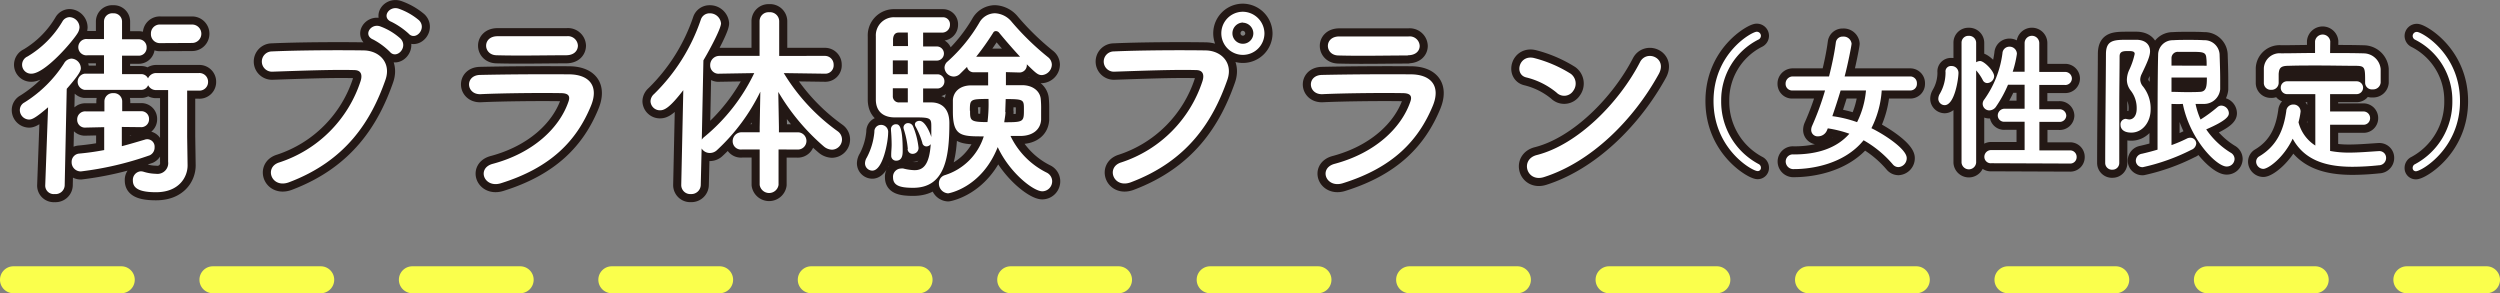
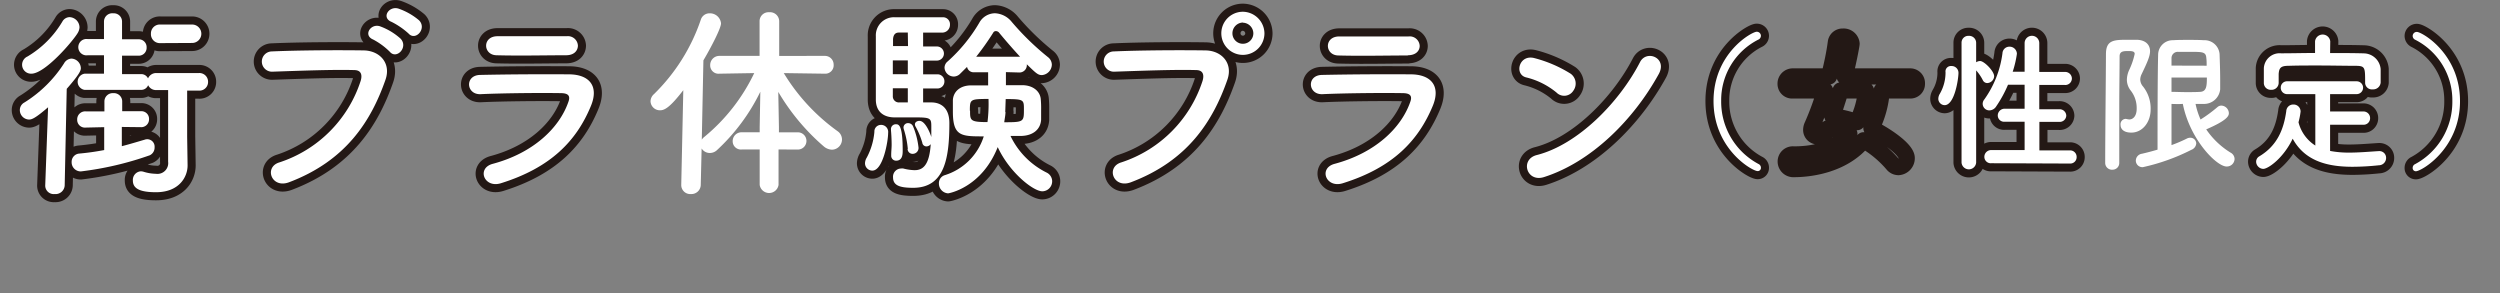
<svg xmlns="http://www.w3.org/2000/svg" viewBox="0 0 463.78 54.4">
  <rect x="0" y="0" width="463.78" height="54.4" fill="#808080" stroke="none" />
  <defs>
    <style>.cls-1{fill:none;stroke:#231815;stroke-linecap:round;stroke-linejoin:round;stroke-width:3px;}.cls-2{fill:#fff;}.cls-3{fill:#faff4c;}</style>
  </defs>
  <g id="レイヤー_2" data-name="レイヤー 2">
    <g id="レイヤー_1-2" data-name="レイヤー 1">
      <path class="cls-1" d="M8.92,19.9c-2.32,2-3,2.28-3.53,2.28A1.76,1.76,0,0,1,3.68,20.4,1.59,1.59,0,0,1,4.55,19a23.45,23.45,0,0,0,7.34-7.26,1.68,1.68,0,0,1,1.36-.87A1.83,1.83,0,0,1,15,12.65c0,.41-.19,1.06-2.62,3.83L12,34.42A1.7,1.7,0,0,1,10.14,36a1.58,1.58,0,0,1-1.75-1.52v-.07ZM5.81,13.67A1.66,1.66,0,0,1,4.1,12a1.68,1.68,0,0,1,1-1.52,18.5,18.5,0,0,0,6.46-6.46,1.57,1.57,0,0,1,1.36-.84,1.93,1.93,0,0,1,1.83,1.9,2.25,2.25,0,0,1-.31,1C13.59,7.55,8.39,13.67,5.81,13.67ZM22.6,23.55v3.57c1.48-.38,2.85-.8,4.25-1.21a1.37,1.37,0,0,1,1.83,1.4,1.59,1.59,0,0,1-.88,1.49A59.54,59.54,0,0,1,15,31.8a1.69,1.69,0,0,1-1.71-1.75,1.53,1.53,0,0,1,1.41-1.56c1.67-.15,3.19-.38,4.63-.65V23.59l-3.49.08h0a1.43,1.43,0,0,1-1.52-1.49,1.48,1.48,0,0,1,1.56-1.52h3.49V18.8A1.54,1.54,0,0,1,21,17.28a1.54,1.54,0,0,1,1.67,1.52v1.83l3.46,0h0a1.42,1.42,0,0,1,1.52,1.48,1.45,1.45,0,0,1-1.55,1.48Zm8.59-6.84H29a1.61,1.61,0,0,1-1.52-.91,1.36,1.36,0,0,1-1.36.87H15.68a1.52,1.52,0,0,1,0-3l3.61,0V10.25l-3,0a1.52,1.52,0,1,1,0-3l3,0V4A1.54,1.54,0,0,1,21,2.47,1.53,1.53,0,0,1,22.64,4V7.29l3,0a1.46,1.46,0,0,1,1.56,1.52,1.46,1.46,0,0,1-1.56,1.52l-3,0v3.42l3.5,0a1.38,1.38,0,0,1,1.32.8,1.64,1.64,0,0,1,1.56-1h7.87a1.61,1.61,0,0,1,1.71,1.63,1.6,1.6,0,0,1-1.71,1.63H34.72v8.55l.08,5.28v.08c0,2.05-1.52,4.94-5.86,4.94-3.3,0-4.29-.84-4.29-2.17a1.59,1.59,0,0,1,1.48-1.71,2.09,2.09,0,0,1,.5.08,8.06,8.06,0,0,0,2.28.38,2,2,0,0,0,2.28-2.24ZM29.78,8A1.66,1.66,0,0,1,28,6.26a1.65,1.65,0,0,1,1.75-1.71h5.89a1.71,1.71,0,1,1,0,3.42Z" />
      <path class="cls-1" d="M51.82,30.13A23.53,23.53,0,0,0,66.91,15c.3-1,.19-2-1.22-2-3.72-.11-9.73.11-15.2.3a1.88,1.88,0,1,1-.07-3.76c5-.22,12.12-.26,16.94-.19,3.08,0,5.25,2.36,4.14,5.48-2.66,7.59-7.29,15-17.93,19C50.34,35,48.94,31,51.82,30.13Zm17.4-22.8c-1.93-.8-.41-3.08,1.33-2.43a11.65,11.65,0,0,1,3.77,2.28c1.48,1.59-.76,3.91-2,2.43A13,13,0,0,0,69.22,7.33Zm3.42-3.27c-1.93-.76-.53-3,1.26-2.47a12,12,0,0,1,3.83,2.17c1.52,1.52-.64,3.91-1.93,2.47A14,14,0,0,0,72.64,4.06Z" />
      <path class="cls-1" d="M92.9,34c-3.11.95-4.52-2.81-1.48-3.61,7.48-2,12.31-6.61,14-11.43.38-1,.19-1.64-1.25-1.68-3.88-.07-11,0-15,.19-2.7.12-3-3.49-.12-3.57,4.9-.11,11.29-.15,16.45-.11,3.8,0,5.67,2.16,4.11,5.89C107,26,102.32,31.07,92.9,34ZM105,10.25c-3.57,0-8.81.12-12.92,0-2.5-.07-2.65-3.57.27-3.53,3.65,0,9,0,12.8,0a1.85,1.85,0,0,1,2.06,1.75C107.19,9.38,106.54,10.25,105,10.25Z" />
-       <path class="cls-1" d="M144.43,27.73V34.3a1.77,1.77,0,0,1-3.5,0V27.73h-3.3a1.53,1.53,0,0,1-1.71-1.52,1.64,1.64,0,0,1,1.71-1.67h3.3v-.95l.12-6.57a36.48,36.48,0,0,1-8,10.79,1.93,1.93,0,0,1-1.37.57,1.78,1.78,0,0,1-1.52-.84L130,34.27A1.74,1.74,0,0,1,128.17,36a1.67,1.67,0,0,1-1.79-1.71v0l.38-17.56c-2.43,3.16-3.46,3.73-4.29,3.73a1.74,1.74,0,0,1-1.79-1.68,1.84,1.84,0,0,1,.65-1.33A35,35,0,0,0,130,3.68a1.69,1.69,0,0,1,1.63-1.21,2.07,2.07,0,0,1,2.13,1.86c0,.91-1.86,4.48-3.27,6.87l-.3,14.71a2,2,0,0,1,.49-.53,34.6,34.6,0,0,0,9.24-11.82l-6.46.11h0a1.54,1.54,0,0,1-1.71-1.59,1.69,1.69,0,0,1,1.75-1.71h7.41V3.91a1.66,1.66,0,0,1,1.78-1.64,1.7,1.7,0,0,1,1.86,1.64v6.46H153A1.61,1.61,0,0,1,154.65,12,1.55,1.55,0,0,1,153,13.67h0l-7.6-.11a36.56,36.56,0,0,0,10,10.79,1.87,1.87,0,0,1,.8,1.52,1.9,1.9,0,0,1-1.86,1.9,2.5,2.5,0,0,1-1.52-.61,40.32,40.32,0,0,1-8.44-10.11l.12,6.5v1h3.38a1.6,1.6,0,1,1,0,3.19Z" />
      <path class="cls-1" d="M160.47,30.28a2.14,2.14,0,0,1,.34-1.07,12.44,12.44,0,0,0,1.4-4.75,1.21,1.21,0,0,1,1.18-1.29,1.31,1.31,0,0,1,1.37,1.48c0,1.56-.95,7-2.93,7A1.36,1.36,0,0,1,160.47,30.28ZM172.78,19c.64,0,3.34.11,3.34,3.84,0,6.57-.91,12-6.72,12-2.47,0-3.73-.42-3.73-1.94a1.52,1.52,0,0,1,1.48-1.64,1.61,1.61,0,0,1,.42,0,9.27,9.27,0,0,0,2.09.31c1.44,0,2.74-.76,3-4.83a1,1,0,0,1-.8.42.77.77,0,0,1-.76-.68,14.42,14.42,0,0,0-1.25-3,.81.81,0,0,1-.12-.42c0-.38.38-.64.84-.64,1.18,0,2.13,2.7,2.2,3,0-.8,0-1.52,0-2,0-1.48-.19-1.64-2.89-1.64-1.29,0-2.73,0-3.91,0-1.71,0-3.42-.76-3.49-3.19,0-1.48,0-3.8,0-6.08s0-4.52,0-5.77a3.36,3.36,0,0,1,3.49-3.54c1.07,0,3.31,0,5.36,0,1.48,0,2.89,0,3.65,0a1.29,1.29,0,0,1,1.25,1.37,1.44,1.44,0,0,1-1.44,1.48h-3.54V8.62h2.55a1.31,1.31,0,1,1,0,2.62h-2.55v2.55h2.55a1.28,1.28,0,0,1,1.4,1.29,1.29,1.29,0,0,1-1.4,1.33h-2.55V19Zm-7.45,9.84v-.15c0-.57.08-1.22.08-1.83,0-1.14-.08-2.2-.12-2.66v-.15a.89.89,0,0,1,.88-1c.53,0,1.29,0,1.29,4.9,0,.57,0,1.86-1.22,1.86A.9.9,0,0,1,165.33,28.87Zm3.08-22.8c-.72,0-1.33,0-1.67,0-.57,0-1,.31-1.07,1.22,0,.34,0,.8,0,1.29h2.78Zm0,5.17h-2.78v2.55h2.78Zm0,5.17h-2.78c0,.53,0,1,0,1.44A1.12,1.12,0,0,0,166.85,19h1.56Zm0,11.24a16.47,16.47,0,0,0-.72-3.57,1.52,1.52,0,0,1-.08-.38.83.83,0,0,1,.88-.83,1,1,0,0,1,.91.64,14.36,14.36,0,0,1,1,3.92,1.09,1.09,0,0,1-1.07,1.14A.92.92,0,0,1,168.37,27.65Zm18.2-14.24V15.8c1.06,0,2.13,0,3,0,1.94,0,3.3,1.06,3.46,2.54a19,19,0,0,1,.07,2.09c0,.61,0,1.26,0,1.79-.11,1.71-1.4,2.93-3.68,3-.61,0-1.33,0-2,0A14.6,14.6,0,0,0,194.13,32a1.81,1.81,0,0,1,1.06,1.59,1.86,1.86,0,0,1-1.82,1.9c-1.67,0-6.08-3.45-8.28-8.2-3,7.56-9.12,8.58-9.2,8.58A1.82,1.82,0,0,1,174.18,34a1.54,1.54,0,0,1,1.14-1.52,11,11,0,0,0,7.18-7.18c-4.18,0-5.73,0-5.73-4.6,0-.76,0-1.52,0-2.13.08-1.48,1.22-2.69,3.31-2.73,1,0,2.09,0,3.23,0V13.41h-2.7a1.23,1.23,0,0,1-1.21-1l-1.26,1.25a1.69,1.69,0,0,1-1.21.54,1.74,1.74,0,0,1-1.71-1.64,1.52,1.52,0,0,1,.6-1.18,29.6,29.6,0,0,0,5.86-7.18,3.37,3.37,0,0,1,2.88-1.74,4.23,4.23,0,0,1,3.12,1.59,49.46,49.46,0,0,0,6.72,6.54,1.81,1.81,0,0,1,.73,1.4,2,2,0,0,1-1.83,1.94c-.76,0-1.1-.34-2.81-2V12a1.37,1.37,0,0,1-1.33,1.45Zm-6.65,7.14c0,1.82,0,2.13,3.23,2.13a27.15,27.15,0,0,0,.19-4.3C180,18.38,179.92,18.38,179.92,20.55Zm9.27-10c-1.44-1.56-2.81-3.15-3.88-4.45a.77.77,0,0,0-.6-.3.54.54,0,0,0-.5.3,50,50,0,0,1-3.15,4.45Zm-2.7,10.26c0,.6-.15,1.25-.23,1.9,3.61,0,3.65-.08,3.65-2.36,0-1.82,0-1.94-3.38-1.94C186.53,19.56,186.49,20.55,186.49,20.78Z" />
      <path class="cls-1" d="M208,30.13A23.53,23.53,0,0,0,223.09,15c.3-1,.19-2-1.22-2-3.72-.11-9.73.11-15.2.3a1.88,1.88,0,1,1-.07-3.76c5-.22,12.12-.26,16.94-.19,3.08,0,5.25,2.36,4.14,5.48-2.66,7.59-7.29,15-17.93,19C206.52,35,205.12,31,208,30.13Zm22.57-19.95a4,4,0,0,1,0-8,4.06,4.06,0,0,1,4,4A4,4,0,0,1,230.57,10.18Zm0-6a2,2,0,0,0-1.94,2,1.94,1.94,0,0,0,3.88,0A2,2,0,0,0,230.57,4.21Z" />
      <path class="cls-1" d="M249.08,34c-3.11.95-4.52-2.81-1.48-3.61,7.48-2,12.31-6.61,14-11.43.38-1,.19-1.64-1.26-1.68-3.87-.07-10.94,0-15,.19-2.7.12-3-3.49-.12-3.57,4.9-.11,11.29-.15,16.45-.11,3.8,0,5.67,2.16,4.11,5.89C263.14,26,258.5,31.07,249.08,34Zm12.08-23.71c-3.57,0-8.81.12-12.92,0-2.5-.07-2.66-3.57.27-3.53,3.65,0,9,0,12.8,0a1.85,1.85,0,0,1,2.06,1.75C263.37,9.38,262.72,10.25,261.16,10.25Z" />
      <path class="cls-1" d="M288.75,17.17a14.06,14.06,0,0,0-5.62-2.81c-2.28-.54-1.33-4.37,1.56-3.57a24.09,24.09,0,0,1,6.68,2.88,2.25,2.25,0,0,1,.5,3.16A2,2,0,0,1,288.75,17.17ZM286.4,32.86c-3.23,1-4.45-3.31-1.3-4.1,7.64-1.94,15.32-9.81,19.15-17.25,1.22-2.36,5.13-.76,3.46,2.24C303,22.3,295.14,30.09,286.4,32.86Z" />
      <path class="cls-1" d="M326.06,31.74c-1,0-8.18-4.09-8.18-13s7.12-12.85,8-12.85a.76.76,0,0,1,.79.76.79.79,0,0,1-.48.7,12.57,12.57,0,0,0-6.89,11.39,13.09,13.09,0,0,0,6.92,11.68.75.75,0,0,1,.45.7A.59.59,0,0,1,326.06,31.74Z" />
      <path class="cls-1" d="M349.08,16.78a18.06,18.06,0,0,1-1.91,7c2.58,1.26,6.55,3.92,6.55,5.54A1.65,1.65,0,0,1,352.18,31a1.36,1.36,0,0,1-1.06-.53,20.25,20.25,0,0,0-5.4-4.45c-3.64,4.48-9.69,5.35-12.91,5.35a1.42,1.42,0,0,1-1.54-1.4,1.32,1.32,0,0,1,1.48-1.32c4.34,0,7.93-1.12,10.33-3.84a21.67,21.67,0,0,0-4-1l-.14.33a1.78,1.78,0,0,1-1.62,1.15A1.19,1.19,0,0,1,336,24.09a1.91,1.91,0,0,1,.17-.75,51.22,51.22,0,0,0,2.4-6.56l-6,0a1.21,1.21,0,0,1-1.32-1.23,1.33,1.33,0,0,1,1.32-1.37h6.74c.54-2.16,1-4.29,1.26-6.3a1.25,1.25,0,0,1,1.32-1.09,1.48,1.48,0,0,1,1.6,1.31c0,.31-.7,3.89-1.29,6.08h12.15a1.24,1.24,0,0,1,1.26,1.31,1.21,1.21,0,0,1-1.26,1.29Zm-7.62,0c-.48,1.6-1,3.2-1.54,4.77a22.09,22.09,0,0,1,4.59,1.11,16.08,16.08,0,0,0,1.65-5.88Z" />
      <path class="cls-1" d="M359.58,18.32a1.82,1.82,0,0,1,.28-.92,7.87,7.87,0,0,0,1.06-4A1,1,0,0,1,362,12.25a1.26,1.26,0,0,1,1.32,1.26c0,1.09-.7,6-2.58,6A1.2,1.2,0,0,1,359.58,18.32Zm4.31-10.38a1.26,1.26,0,0,1,1.34-1.29,1.3,1.3,0,0,1,1.37,1.29v3.61a1.42,1.42,0,0,1,.73-.23c.76,0,2.61,1.88,2.61,2.83a1.34,1.34,0,0,1-1.29,1.26.92.92,0,0,1-.81-.53,8.4,8.4,0,0,0-1.24-1.82V30.17a1.36,1.36,0,0,1-2.71,0Zm5.54,22.34a1.19,1.19,0,0,1-1.31-1.18,1.26,1.26,0,0,1,1.31-1.26l6.16,0V22.58l-3.67,0a1.17,1.17,0,0,1-1.31-1.15,1.26,1.26,0,0,1,1.31-1.26l3.67,0V15.72l-3.08,0a22.86,22.86,0,0,1-2.18,4,1.54,1.54,0,0,1-1.29.76,1.24,1.24,0,0,1-1.23-1.21,1.29,1.29,0,0,1,.31-.83,18.93,18.93,0,0,0,3.36-8.55,1.28,1.28,0,0,1,1.28-1.23,1.35,1.35,0,0,1,1.4,1.32,19.3,19.3,0,0,1-.78,3.33l2.21,0V8a1.36,1.36,0,0,1,2.72,0v5.35l4.7,0a1.24,1.24,0,0,1,1.35,1.21,1.22,1.22,0,0,1-1.35,1.2l-4.7,0v4.51l3.67,0a1.23,1.23,0,0,1,1.34,1.2A1.22,1.22,0,0,1,382,22.61l-3.67,0v5.29l5.65,0a1.2,1.2,0,0,1,1.26,1.24,1.18,1.18,0,0,1-1.26,1.2Z" />
-       <path class="cls-1" d="M391.92,31.48a1.26,1.26,0,0,1-1.38-1.23c0-5.09.12-15.34.14-20.21,0-2.66,1.52-2.66,4.15-2.66.56,0,1.15,0,1.62,0,1.6.06,2.41.93,2.41,2.13,0,.93-.56,2.16-1.57,4.26a2.36,2.36,0,0,0-.25,1,2.06,2.06,0,0,0,.53,1.29,6.56,6.56,0,0,1,1.4,4.25c0,2.35-1.51,4.29-3.58,4.29-1.6,0-2-.82-2-1.4a1,1,0,0,1,.92-1.15,1.67,1.67,0,0,1,.31.05,1.76,1.76,0,0,0,.39.06c.65,0,1.37-.56,1.37-2a5.24,5.24,0,0,0-1.09-3.34,3.28,3.28,0,0,1-.73-2,4.55,4.55,0,0,1,.45-1.88,13.47,13.47,0,0,0,1-2.94c0-.44-.39-.53-1.12-.53-.93,0-1.68,0-1.68,1,0,2.61-.06,5.94-.06,9.44V30.25A1.24,1.24,0,0,1,391.92,31.48Zm10.92-12.2v7.64a25.69,25.69,0,0,0,2.82-1.2,1.4,1.4,0,0,1,.65-.17,1.09,1.09,0,0,1,1.12,1.06,1.37,1.37,0,0,1-.9,1.18,37.52,37.52,0,0,1-9,3.22,1.22,1.22,0,0,1-1.31-1.21,1.31,1.31,0,0,1,1.14-1.28c1-.23,1.94-.48,2.89-.76,0-4.31,0-13.55.11-17.61a2.71,2.71,0,0,1,2.77-2.69c.9-.06,1.85-.06,2.83-.06s2,0,2.88.06a2.8,2.8,0,0,1,2.92,2.6c.05,1.49.11,3.14.11,4.74,0,.58,0,1.2,0,1.76a3,3,0,0,1-3,2.72c-.5,0-1,0-1.57,0a14.36,14.36,0,0,0,.93,2.89,25.81,25.81,0,0,0,3.13-2.3,1.08,1.08,0,0,1,.73-.28A1.45,1.45,0,0,1,413.48,21c0,.51-.31,1.32-4.2,3a14.84,14.84,0,0,0,4.53,4.32,1.36,1.36,0,0,1,.73,1.17,1.44,1.44,0,0,1-1.48,1.4c-1.85,0-6.81-5-8.12-11.62C404.24,19.33,403.54,19.3,402.84,19.28Zm6.52-7.09c0-.5,0-1-.06-1.43-.08-1.12-.67-1.14-2.88-1.14-.81,0-1.65,0-2.32,0a1.16,1.16,0,0,0-1.26,1.15c0,.48,0,.93,0,1.4Zm-6.52,2.19c0,.92,0,1.79,0,2.66.82,0,1.8.05,2.75.05s1.87,0,2.57-.05c1.18-.06,1.24-1.1,1.24-2.66Z" />
      <path class="cls-1" d="M432.26,23.14V28a18.33,18.33,0,0,0,3.53.31c1.85,0,3.75-.17,5.52-.28h.08a1.24,1.24,0,0,1,1.26,1.29,1.35,1.35,0,0,1-1.34,1.34,46.92,46.92,0,0,1-4.87.28c-4.57,0-8.82-1-11.12-5.21-1.71,3.59-4.54,5.6-5.46,5.6A1.37,1.37,0,0,1,418.54,30a1.16,1.16,0,0,1,.59-1c3.36-2,4.54-5.07,5-8.38a1.28,1.28,0,0,1,1.29-1.23,1.3,1.3,0,0,1,1.37,1.29,13.28,13.28,0,0,1-.39,2A7.21,7.21,0,0,0,429.52,27V17.46h-5.18a1.17,1.17,0,0,1-1.23-1.21,1.16,1.16,0,0,1,1.23-1.17h12.85a1.19,1.19,0,1,1,0,2.38h-4.93v3.22h6.14a1.22,1.22,0,0,1,1.28,1.26,1.2,1.2,0,0,1-1.28,1.2Zm0-13.3c2.1,0,4.2,0,6.28.06a3.19,3.19,0,0,1,3.1,2.91c0,.42,0,1,0,1.51,0,.36,0,.73,0,1a1.39,1.39,0,0,1-1.48,1.26,1.25,1.25,0,0,1-1.4-1.21v-.05c0-2.8,0-3.08-1.68-3.11-2.16,0-4.62-.06-7-.06-2,0-3.89,0-5.57.06-1.48,0-1.71.48-1.79,1.51v1.68a1.31,1.31,0,0,1-1.4,1.26,1.27,1.27,0,0,1-1.35-1.29c0-.36,0-.81,0-1.28s0-1,0-1.43a2.93,2.93,0,0,1,3.2-2.77c2.07,0,4.17-.06,6.3-.06V7.66a1.42,1.42,0,0,1,2.82,0Z" />
      <path class="cls-1" d="M447.58,31.15a.75.75,0,0,1,.45-.7,13.1,13.1,0,0,0,6.91-11.68,12.56,12.56,0,0,0-6.88-11.39.79.79,0,0,1-.48-.7.76.76,0,0,1,.78-.76c.9,0,8,4,8,12.85s-7.17,13-8.18,13A.58.58,0,0,1,447.58,31.15Z" />
      <path class="cls-2" d="M8.92,19.9c-2.32,2-3,2.28-3.53,2.28A1.76,1.76,0,0,1,3.68,20.4,1.59,1.59,0,0,1,4.55,19a23.45,23.45,0,0,0,7.34-7.26,1.68,1.68,0,0,1,1.36-.87A1.83,1.83,0,0,1,15,12.65c0,.41-.19,1.06-2.62,3.83L12,34.42A1.7,1.7,0,0,1,10.14,36a1.58,1.58,0,0,1-1.75-1.52v-.07ZM5.81,13.67A1.66,1.66,0,0,1,4.1,12a1.68,1.68,0,0,1,1-1.52,18.5,18.5,0,0,0,6.46-6.46,1.57,1.57,0,0,1,1.36-.84,1.93,1.93,0,0,1,1.83,1.9,2.25,2.25,0,0,1-.31,1C13.59,7.55,8.39,13.67,5.81,13.67ZM22.6,23.55v3.57c1.48-.38,2.85-.8,4.25-1.21a1.37,1.37,0,0,1,1.83,1.4,1.59,1.59,0,0,1-.88,1.49A59.54,59.54,0,0,1,15,31.8a1.69,1.69,0,0,1-1.71-1.75,1.53,1.53,0,0,1,1.41-1.56c1.67-.15,3.19-.38,4.63-.65V23.59l-3.49.08h0a1.43,1.43,0,0,1-1.52-1.49,1.48,1.48,0,0,1,1.56-1.52h3.49V18.8A1.54,1.54,0,0,1,21,17.28a1.54,1.54,0,0,1,1.67,1.52v1.83l3.46,0h0a1.42,1.42,0,0,1,1.52,1.48,1.45,1.45,0,0,1-1.55,1.48Zm8.59-6.84H29a1.61,1.61,0,0,1-1.52-.91,1.36,1.36,0,0,1-1.36.87H15.68a1.52,1.52,0,0,1,0-3l3.61,0V10.25l-3,0a1.52,1.52,0,1,1,0-3l3,0V4A1.54,1.54,0,0,1,21,2.47,1.53,1.53,0,0,1,22.64,4V7.29l3,0a1.46,1.46,0,0,1,1.56,1.52,1.46,1.46,0,0,1-1.56,1.52l-3,0v3.42l3.5,0a1.38,1.38,0,0,1,1.32.8,1.64,1.64,0,0,1,1.56-1h7.87a1.61,1.61,0,0,1,1.71,1.63,1.6,1.6,0,0,1-1.71,1.63H34.72v8.55l.08,5.28v.08c0,2.05-1.52,4.94-5.86,4.94-3.3,0-4.29-.84-4.29-2.17a1.59,1.59,0,0,1,1.48-1.71,2.09,2.09,0,0,1,.5.08,8.06,8.06,0,0,0,2.28.38,2,2,0,0,0,2.28-2.24ZM29.78,8A1.66,1.66,0,0,1,28,6.26a1.65,1.65,0,0,1,1.75-1.71h5.89a1.71,1.71,0,1,1,0,3.42Z" />
      <path class="cls-2" d="M51.82,30.13A23.53,23.53,0,0,0,66.91,15c.3-1,.19-2-1.22-2-3.72-.11-9.73.11-15.2.3a1.88,1.88,0,1,1-.07-3.76c5-.22,12.12-.26,16.94-.19,3.08,0,5.25,2.36,4.14,5.48-2.66,7.59-7.29,15-17.93,19C50.34,35,48.94,31,51.82,30.13Zm17.4-22.8c-1.93-.8-.41-3.08,1.33-2.43a11.65,11.65,0,0,1,3.77,2.28c1.48,1.59-.76,3.91-2,2.43A13,13,0,0,0,69.22,7.33Zm3.42-3.27c-1.93-.76-.53-3,1.26-2.47a12,12,0,0,1,3.83,2.17c1.52,1.52-.64,3.91-1.93,2.47A14,14,0,0,0,72.64,4.06Z" />
      <path class="cls-2" d="M92.9,34c-3.11.95-4.52-2.81-1.48-3.61,7.48-2,12.31-6.61,14-11.43.38-1,.19-1.64-1.25-1.68-3.88-.07-11,0-15,.19-2.7.12-3-3.49-.12-3.57,4.9-.11,11.29-.15,16.45-.11,3.8,0,5.67,2.16,4.11,5.89C107,26,102.32,31.07,92.9,34ZM105,10.25c-3.57,0-8.81.12-12.92,0-2.5-.07-2.65-3.57.27-3.53,3.65,0,9,0,12.8,0a1.85,1.85,0,0,1,2.06,1.75C107.19,9.38,106.54,10.25,105,10.25Z" />
      <path class="cls-2" d="M144.43,27.73V34.3a1.77,1.77,0,0,1-3.5,0V27.73h-3.3a1.53,1.53,0,0,1-1.71-1.52,1.64,1.64,0,0,1,1.71-1.67h3.3v-.95l.12-6.57a36.48,36.48,0,0,1-8,10.79,1.93,1.93,0,0,1-1.37.57,1.78,1.78,0,0,1-1.52-.84L130,34.27A1.74,1.74,0,0,1,128.17,36a1.67,1.67,0,0,1-1.79-1.71v0l.38-17.56c-2.43,3.16-3.46,3.73-4.29,3.73a1.74,1.74,0,0,1-1.79-1.68,1.84,1.84,0,0,1,.65-1.33A35,35,0,0,0,130,3.68a1.69,1.69,0,0,1,1.63-1.21,2.07,2.07,0,0,1,2.13,1.86c0,.91-1.86,4.48-3.27,6.87l-.3,14.71a2,2,0,0,1,.49-.53,34.6,34.6,0,0,0,9.24-11.82l-6.46.11h0a1.54,1.54,0,0,1-1.71-1.59,1.69,1.69,0,0,1,1.75-1.71h7.41V3.91a1.66,1.66,0,0,1,1.78-1.64,1.7,1.7,0,0,1,1.86,1.64v6.46H153A1.61,1.61,0,0,1,154.65,12,1.55,1.55,0,0,1,153,13.67h0l-7.6-.11a36.56,36.56,0,0,0,10,10.79,1.87,1.87,0,0,1,.8,1.52,1.9,1.9,0,0,1-1.86,1.9,2.5,2.5,0,0,1-1.52-.61,40.32,40.32,0,0,1-8.44-10.11l.12,6.5v1h3.38a1.6,1.6,0,1,1,0,3.19Z" />
      <path class="cls-2" d="M160.47,30.28a2.14,2.14,0,0,1,.34-1.07,12.44,12.44,0,0,0,1.4-4.75,1.21,1.21,0,0,1,1.18-1.29,1.31,1.31,0,0,1,1.37,1.48c0,1.56-.95,7-2.93,7A1.36,1.36,0,0,1,160.47,30.28ZM172.78,19c.64,0,3.34.11,3.34,3.84,0,6.57-.91,12-6.72,12-2.47,0-3.73-.42-3.73-1.94a1.52,1.52,0,0,1,1.48-1.64,1.61,1.61,0,0,1,.42,0,9.27,9.27,0,0,0,2.09.31c1.44,0,2.74-.76,3-4.83a1,1,0,0,1-.8.42.77.77,0,0,1-.76-.68,14.42,14.42,0,0,0-1.25-3,.81.81,0,0,1-.12-.42c0-.38.38-.64.84-.64,1.18,0,2.13,2.7,2.2,3,0-.8,0-1.52,0-2,0-1.48-.19-1.64-2.89-1.64-1.29,0-2.73,0-3.91,0-1.71,0-3.42-.76-3.49-3.19,0-1.48,0-3.8,0-6.08s0-4.52,0-5.77a3.36,3.36,0,0,1,3.49-3.54c1.07,0,3.31,0,5.36,0,1.48,0,2.89,0,3.65,0a1.29,1.29,0,0,1,1.25,1.37,1.44,1.44,0,0,1-1.44,1.48h-3.54V8.62h2.55a1.31,1.31,0,1,1,0,2.62h-2.55v2.55h2.55a1.28,1.28,0,0,1,1.4,1.29,1.29,1.29,0,0,1-1.4,1.33h-2.55V19Zm-7.45,9.84v-.15c0-.57.08-1.22.08-1.83,0-1.14-.08-2.2-.12-2.66v-.15a.89.89,0,0,1,.88-1c.53,0,1.29,0,1.29,4.9,0,.57,0,1.86-1.22,1.86A.9.9,0,0,1,165.33,28.87Zm3.08-22.8c-.72,0-1.33,0-1.67,0-.57,0-1,.31-1.07,1.22,0,.34,0,.8,0,1.29h2.78Zm0,5.17h-2.78v2.55h2.78Zm0,5.17h-2.78c0,.53,0,1,0,1.44A1.12,1.12,0,0,0,166.85,19h1.56Zm0,11.24a16.47,16.47,0,0,0-.72-3.57,1.52,1.52,0,0,1-.08-.38.83.83,0,0,1,.88-.83,1,1,0,0,1,.91.64,14.36,14.36,0,0,1,1,3.92,1.09,1.09,0,0,1-1.07,1.14A.92.92,0,0,1,168.37,27.65Zm18.2-14.24V15.8c1.06,0,2.13,0,3,0,1.94,0,3.3,1.06,3.46,2.54a19,19,0,0,1,.07,2.09c0,.61,0,1.26,0,1.79-.11,1.71-1.4,2.93-3.68,3-.61,0-1.33,0-2,0A14.6,14.6,0,0,0,194.13,32a1.81,1.81,0,0,1,1.06,1.59,1.86,1.86,0,0,1-1.82,1.9c-1.67,0-6.08-3.45-8.28-8.2-3,7.56-9.12,8.58-9.2,8.58A1.82,1.82,0,0,1,174.18,34a1.54,1.54,0,0,1,1.14-1.52,11,11,0,0,0,7.18-7.18c-4.18,0-5.73,0-5.73-4.6,0-.76,0-1.52,0-2.13.08-1.48,1.22-2.69,3.31-2.73,1,0,2.09,0,3.23,0V13.41h-2.7a1.23,1.23,0,0,1-1.21-1l-1.26,1.25a1.69,1.69,0,0,1-1.21.54,1.74,1.74,0,0,1-1.71-1.64,1.52,1.52,0,0,1,.6-1.18,29.6,29.6,0,0,0,5.86-7.18,3.37,3.37,0,0,1,2.88-1.74,4.23,4.23,0,0,1,3.12,1.59,49.46,49.46,0,0,0,6.72,6.54,1.81,1.81,0,0,1,.73,1.4,2,2,0,0,1-1.83,1.94c-.76,0-1.1-.34-2.81-2V12a1.37,1.37,0,0,1-1.33,1.45Zm-6.65,7.14c0,1.82,0,2.13,3.23,2.13a27.15,27.15,0,0,0,.19-4.3C180,18.38,179.92,18.38,179.92,20.55Zm9.27-10c-1.44-1.56-2.81-3.15-3.88-4.45a.77.77,0,0,0-.6-.3.54.54,0,0,0-.5.3,50,50,0,0,1-3.15,4.45Zm-2.7,10.26c0,.6-.15,1.25-.23,1.9,3.61,0,3.65-.08,3.65-2.36,0-1.82,0-1.94-3.38-1.94C186.53,19.56,186.49,20.55,186.49,20.78Z" />
      <path class="cls-2" d="M208,30.13A23.53,23.53,0,0,0,223.09,15c.3-1,.19-2-1.22-2-3.72-.11-9.73.11-15.2.3a1.88,1.88,0,1,1-.07-3.76c5-.22,12.12-.26,16.94-.19,3.08,0,5.25,2.36,4.14,5.48-2.66,7.59-7.29,15-17.93,19C206.52,35,205.12,31,208,30.13Zm22.57-19.95a4,4,0,0,1,0-8,4.06,4.06,0,0,1,4,4A4,4,0,0,1,230.57,10.18Zm0-6a2,2,0,0,0-1.94,2,1.94,1.94,0,0,0,3.88,0A2,2,0,0,0,230.57,4.21Z" />
      <path class="cls-2" d="M249.08,34c-3.11.95-4.52-2.81-1.48-3.61,7.48-2,12.31-6.61,14-11.43.38-1,.19-1.64-1.26-1.68-3.87-.07-10.94,0-15,.19-2.7.12-3-3.49-.12-3.57,4.9-.11,11.29-.15,16.45-.11,3.8,0,5.67,2.16,4.11,5.89C263.14,26,258.5,31.07,249.08,34Zm12.08-23.71c-3.57,0-8.81.12-12.92,0-2.5-.07-2.66-3.57.27-3.53,3.65,0,9,0,12.8,0a1.85,1.85,0,0,1,2.06,1.75C263.37,9.38,262.72,10.25,261.16,10.25Z" />
      <path class="cls-2" d="M288.75,17.17a14.06,14.06,0,0,0-5.62-2.81c-2.28-.54-1.33-4.37,1.56-3.57a24.09,24.09,0,0,1,6.68,2.88,2.25,2.25,0,0,1,.5,3.16A2,2,0,0,1,288.75,17.17ZM286.4,32.86c-3.23,1-4.45-3.31-1.3-4.1,7.64-1.94,15.32-9.81,19.15-17.25,1.22-2.36,5.13-.76,3.46,2.24C303,22.3,295.14,30.09,286.4,32.86Z" />
      <path class="cls-2" d="M326.06,31.74c-1,0-8.18-4.09-8.18-13s7.12-12.85,8-12.85a.76.76,0,0,1,.79.76.79.79,0,0,1-.48.7,12.57,12.57,0,0,0-6.89,11.39,13.09,13.09,0,0,0,6.92,11.68.75.75,0,0,1,.45.7A.59.59,0,0,1,326.06,31.74Z" />
-       <path class="cls-2" d="M349.08,16.78a18.06,18.06,0,0,1-1.91,7c2.58,1.26,6.55,3.92,6.55,5.54A1.65,1.65,0,0,1,352.18,31a1.36,1.36,0,0,1-1.06-.53,20.25,20.25,0,0,0-5.4-4.45c-3.64,4.48-9.69,5.35-12.91,5.35a1.42,1.42,0,0,1-1.54-1.4,1.32,1.32,0,0,1,1.48-1.32c4.34,0,7.93-1.12,10.33-3.84a21.67,21.67,0,0,0-4-1l-.14.33a1.78,1.78,0,0,1-1.62,1.15A1.19,1.19,0,0,1,336,24.09a1.91,1.91,0,0,1,.17-.75,51.22,51.22,0,0,0,2.4-6.56l-6,0a1.21,1.21,0,0,1-1.32-1.23,1.33,1.33,0,0,1,1.32-1.37h6.74c.54-2.16,1-4.29,1.26-6.3a1.25,1.25,0,0,1,1.32-1.09,1.48,1.48,0,0,1,1.6,1.31c0,.31-.7,3.89-1.29,6.08h12.15a1.24,1.24,0,0,1,1.26,1.31,1.21,1.21,0,0,1-1.26,1.29Zm-7.62,0c-.48,1.6-1,3.2-1.54,4.77a22.09,22.09,0,0,1,4.59,1.11,16.08,16.08,0,0,0,1.65-5.88Z" />
      <path class="cls-2" d="M359.58,18.32a1.82,1.82,0,0,1,.28-.92,7.87,7.87,0,0,0,1.06-4A1,1,0,0,1,362,12.25a1.26,1.26,0,0,1,1.32,1.26c0,1.09-.7,6-2.58,6A1.2,1.2,0,0,1,359.58,18.32Zm4.31-10.38a1.26,1.26,0,0,1,1.34-1.29,1.3,1.3,0,0,1,1.37,1.29v3.61a1.42,1.42,0,0,1,.73-.23c.76,0,2.61,1.88,2.61,2.83a1.34,1.34,0,0,1-1.29,1.26.92.92,0,0,1-.81-.53,8.4,8.4,0,0,0-1.24-1.82V30.17a1.36,1.36,0,0,1-2.71,0Zm5.54,22.34a1.19,1.19,0,0,1-1.31-1.18,1.26,1.26,0,0,1,1.31-1.26l6.16,0V22.58l-3.67,0a1.17,1.17,0,0,1-1.31-1.15,1.26,1.26,0,0,1,1.31-1.26l3.67,0V15.72l-3.08,0a22.86,22.86,0,0,1-2.18,4,1.54,1.54,0,0,1-1.29.76,1.24,1.24,0,0,1-1.23-1.21,1.29,1.29,0,0,1,.31-.83,18.93,18.93,0,0,0,3.36-8.55,1.28,1.28,0,0,1,1.28-1.23,1.35,1.35,0,0,1,1.4,1.32,19.3,19.3,0,0,1-.78,3.33l2.21,0V8a1.36,1.36,0,0,1,2.72,0v5.35l4.7,0a1.24,1.24,0,0,1,1.35,1.21,1.22,1.22,0,0,1-1.35,1.2l-4.7,0v4.51l3.67,0a1.23,1.23,0,0,1,1.34,1.2A1.22,1.22,0,0,1,382,22.61l-3.67,0v5.29l5.65,0a1.2,1.2,0,0,1,1.26,1.24,1.18,1.18,0,0,1-1.26,1.2Z" />
      <path class="cls-2" d="M391.92,31.48a1.26,1.26,0,0,1-1.38-1.23c0-5.09.12-15.34.14-20.21,0-2.66,1.52-2.66,4.15-2.66.56,0,1.15,0,1.62,0,1.6.06,2.41.93,2.41,2.13,0,.93-.56,2.16-1.57,4.26a2.36,2.36,0,0,0-.25,1,2.06,2.06,0,0,0,.53,1.29,6.56,6.56,0,0,1,1.4,4.25c0,2.35-1.51,4.29-3.58,4.29-1.6,0-2-.82-2-1.4a1,1,0,0,1,.92-1.15,1.67,1.67,0,0,1,.31.05,1.76,1.76,0,0,0,.39.06c.65,0,1.37-.56,1.37-2a5.24,5.24,0,0,0-1.09-3.34,3.28,3.28,0,0,1-.73-2,4.55,4.55,0,0,1,.45-1.88,13.47,13.47,0,0,0,1-2.94c0-.44-.39-.53-1.12-.53-.93,0-1.68,0-1.68,1,0,2.61-.06,5.94-.06,9.44V30.25A1.24,1.24,0,0,1,391.92,31.48Zm10.92-12.2v7.64a25.69,25.69,0,0,0,2.82-1.2,1.4,1.4,0,0,1,.65-.17,1.09,1.09,0,0,1,1.12,1.06,1.37,1.37,0,0,1-.9,1.18,37.52,37.52,0,0,1-9,3.22,1.22,1.22,0,0,1-1.31-1.21,1.31,1.31,0,0,1,1.14-1.28c1-.23,1.94-.48,2.89-.76,0-4.31,0-13.55.11-17.61a2.71,2.71,0,0,1,2.77-2.69c.9-.06,1.85-.06,2.83-.06s2,0,2.88.06a2.8,2.8,0,0,1,2.92,2.6c.05,1.49.11,3.14.11,4.74,0,.58,0,1.2,0,1.76a3,3,0,0,1-3,2.72c-.5,0-1,0-1.57,0a14.36,14.36,0,0,0,.93,2.89,25.81,25.81,0,0,0,3.13-2.3,1.08,1.08,0,0,1,.73-.28A1.45,1.45,0,0,1,413.48,21c0,.51-.31,1.32-4.2,3a14.84,14.84,0,0,0,4.53,4.32,1.36,1.36,0,0,1,.73,1.17,1.44,1.44,0,0,1-1.48,1.4c-1.85,0-6.81-5-8.12-11.62C404.24,19.33,403.54,19.3,402.84,19.28Zm6.52-7.09c0-.5,0-1-.06-1.43-.08-1.12-.67-1.14-2.88-1.14-.81,0-1.65,0-2.32,0a1.16,1.16,0,0,0-1.26,1.15c0,.48,0,.93,0,1.4Zm-6.52,2.19c0,.92,0,1.79,0,2.66.82,0,1.8.05,2.75.05s1.87,0,2.57-.05c1.18-.06,1.24-1.1,1.24-2.66Z" />
      <path class="cls-2" d="M432.26,23.14V28a18.33,18.33,0,0,0,3.53.31c1.85,0,3.75-.17,5.52-.28h.08a1.24,1.24,0,0,1,1.26,1.29,1.35,1.35,0,0,1-1.34,1.34,46.92,46.92,0,0,1-4.87.28c-4.57,0-8.82-1-11.12-5.21-1.71,3.59-4.54,5.6-5.46,5.6A1.37,1.37,0,0,1,418.54,30a1.16,1.16,0,0,1,.59-1c3.36-2,4.54-5.07,5-8.38a1.28,1.28,0,0,1,1.29-1.23,1.3,1.3,0,0,1,1.37,1.29,13.28,13.28,0,0,1-.39,2A7.21,7.21,0,0,0,429.52,27V17.46h-5.18a1.17,1.17,0,0,1-1.23-1.21,1.16,1.16,0,0,1,1.23-1.17h12.85a1.19,1.19,0,1,1,0,2.38h-4.93v3.22h6.14a1.22,1.22,0,0,1,1.28,1.26,1.2,1.2,0,0,1-1.28,1.2Zm0-13.3c2.1,0,4.2,0,6.28.06a3.19,3.19,0,0,1,3.1,2.91c0,.42,0,1,0,1.51,0,.36,0,.73,0,1a1.39,1.39,0,0,1-1.48,1.26,1.25,1.25,0,0,1-1.4-1.21v-.05c0-2.8,0-3.08-1.68-3.11-2.16,0-4.62-.06-7-.06-2,0-3.89,0-5.57.06-1.48,0-1.71.48-1.79,1.51v1.68a1.31,1.31,0,0,1-1.4,1.26,1.27,1.27,0,0,1-1.35-1.29c0-.36,0-.81,0-1.28s0-1,0-1.43a2.93,2.93,0,0,1,3.2-2.77c2.07,0,4.17-.06,6.3-.06V7.66a1.42,1.42,0,0,1,2.82,0Z" />
      <path class="cls-2" d="M447.58,31.15a.75.75,0,0,1,.45-.7,13.1,13.1,0,0,0,6.91-11.68,12.56,12.56,0,0,0-6.88-11.39.79.79,0,0,1-.48-.7.76.76,0,0,1,.78-.76c.9,0,8,4,8,12.85s-7.17,13-8.18,13A.58.58,0,0,1,447.58,31.15Z" />
-       <path class="cls-3" d="M461.28,54.4H446.5a2.5,2.5,0,0,1,0-5h14.78a2.5,2.5,0,0,1,0,5Zm-31.78,0h-20a2.5,2.5,0,0,1,0-5h20a2.5,2.5,0,0,1,0,5Zm-37,0h-20a2.5,2.5,0,0,1,0-5h20a2.5,2.5,0,0,1,0,5Zm-37,0h-20a2.5,2.5,0,0,1,0-5h20a2.5,2.5,0,0,1,0,5Zm-37,0h-20a2.5,2.5,0,0,1,0-5h20a2.5,2.5,0,0,1,0,5Zm-37,0h-20a2.5,2.5,0,0,1,0-5h20a2.5,2.5,0,0,1,0,5Zm-37,0h-20a2.5,2.5,0,0,1,0-5h20a2.5,2.5,0,0,1,0,5Zm-37,0h-20a2.5,2.5,0,0,1,0-5h20a2.5,2.5,0,0,1,0,5Zm-37,0h-20a2.5,2.5,0,0,1,0-5h20a2.5,2.5,0,0,1,0,5Zm-37,0h-20a2.5,2.5,0,0,1,0-5h20a2.5,2.5,0,0,1,0,5Zm-37,0h-20a2.5,2.5,0,0,1,0-5h20a2.5,2.5,0,0,1,0,5Zm-37,0h-20a2.5,2.5,0,0,1,0-5h20a2.5,2.5,0,0,1,0,5Zm-37,0H2.5a2.5,2.5,0,0,1,0-5h20a2.5,2.5,0,1,1,0,5Z" />
    </g>
  </g>
</svg>